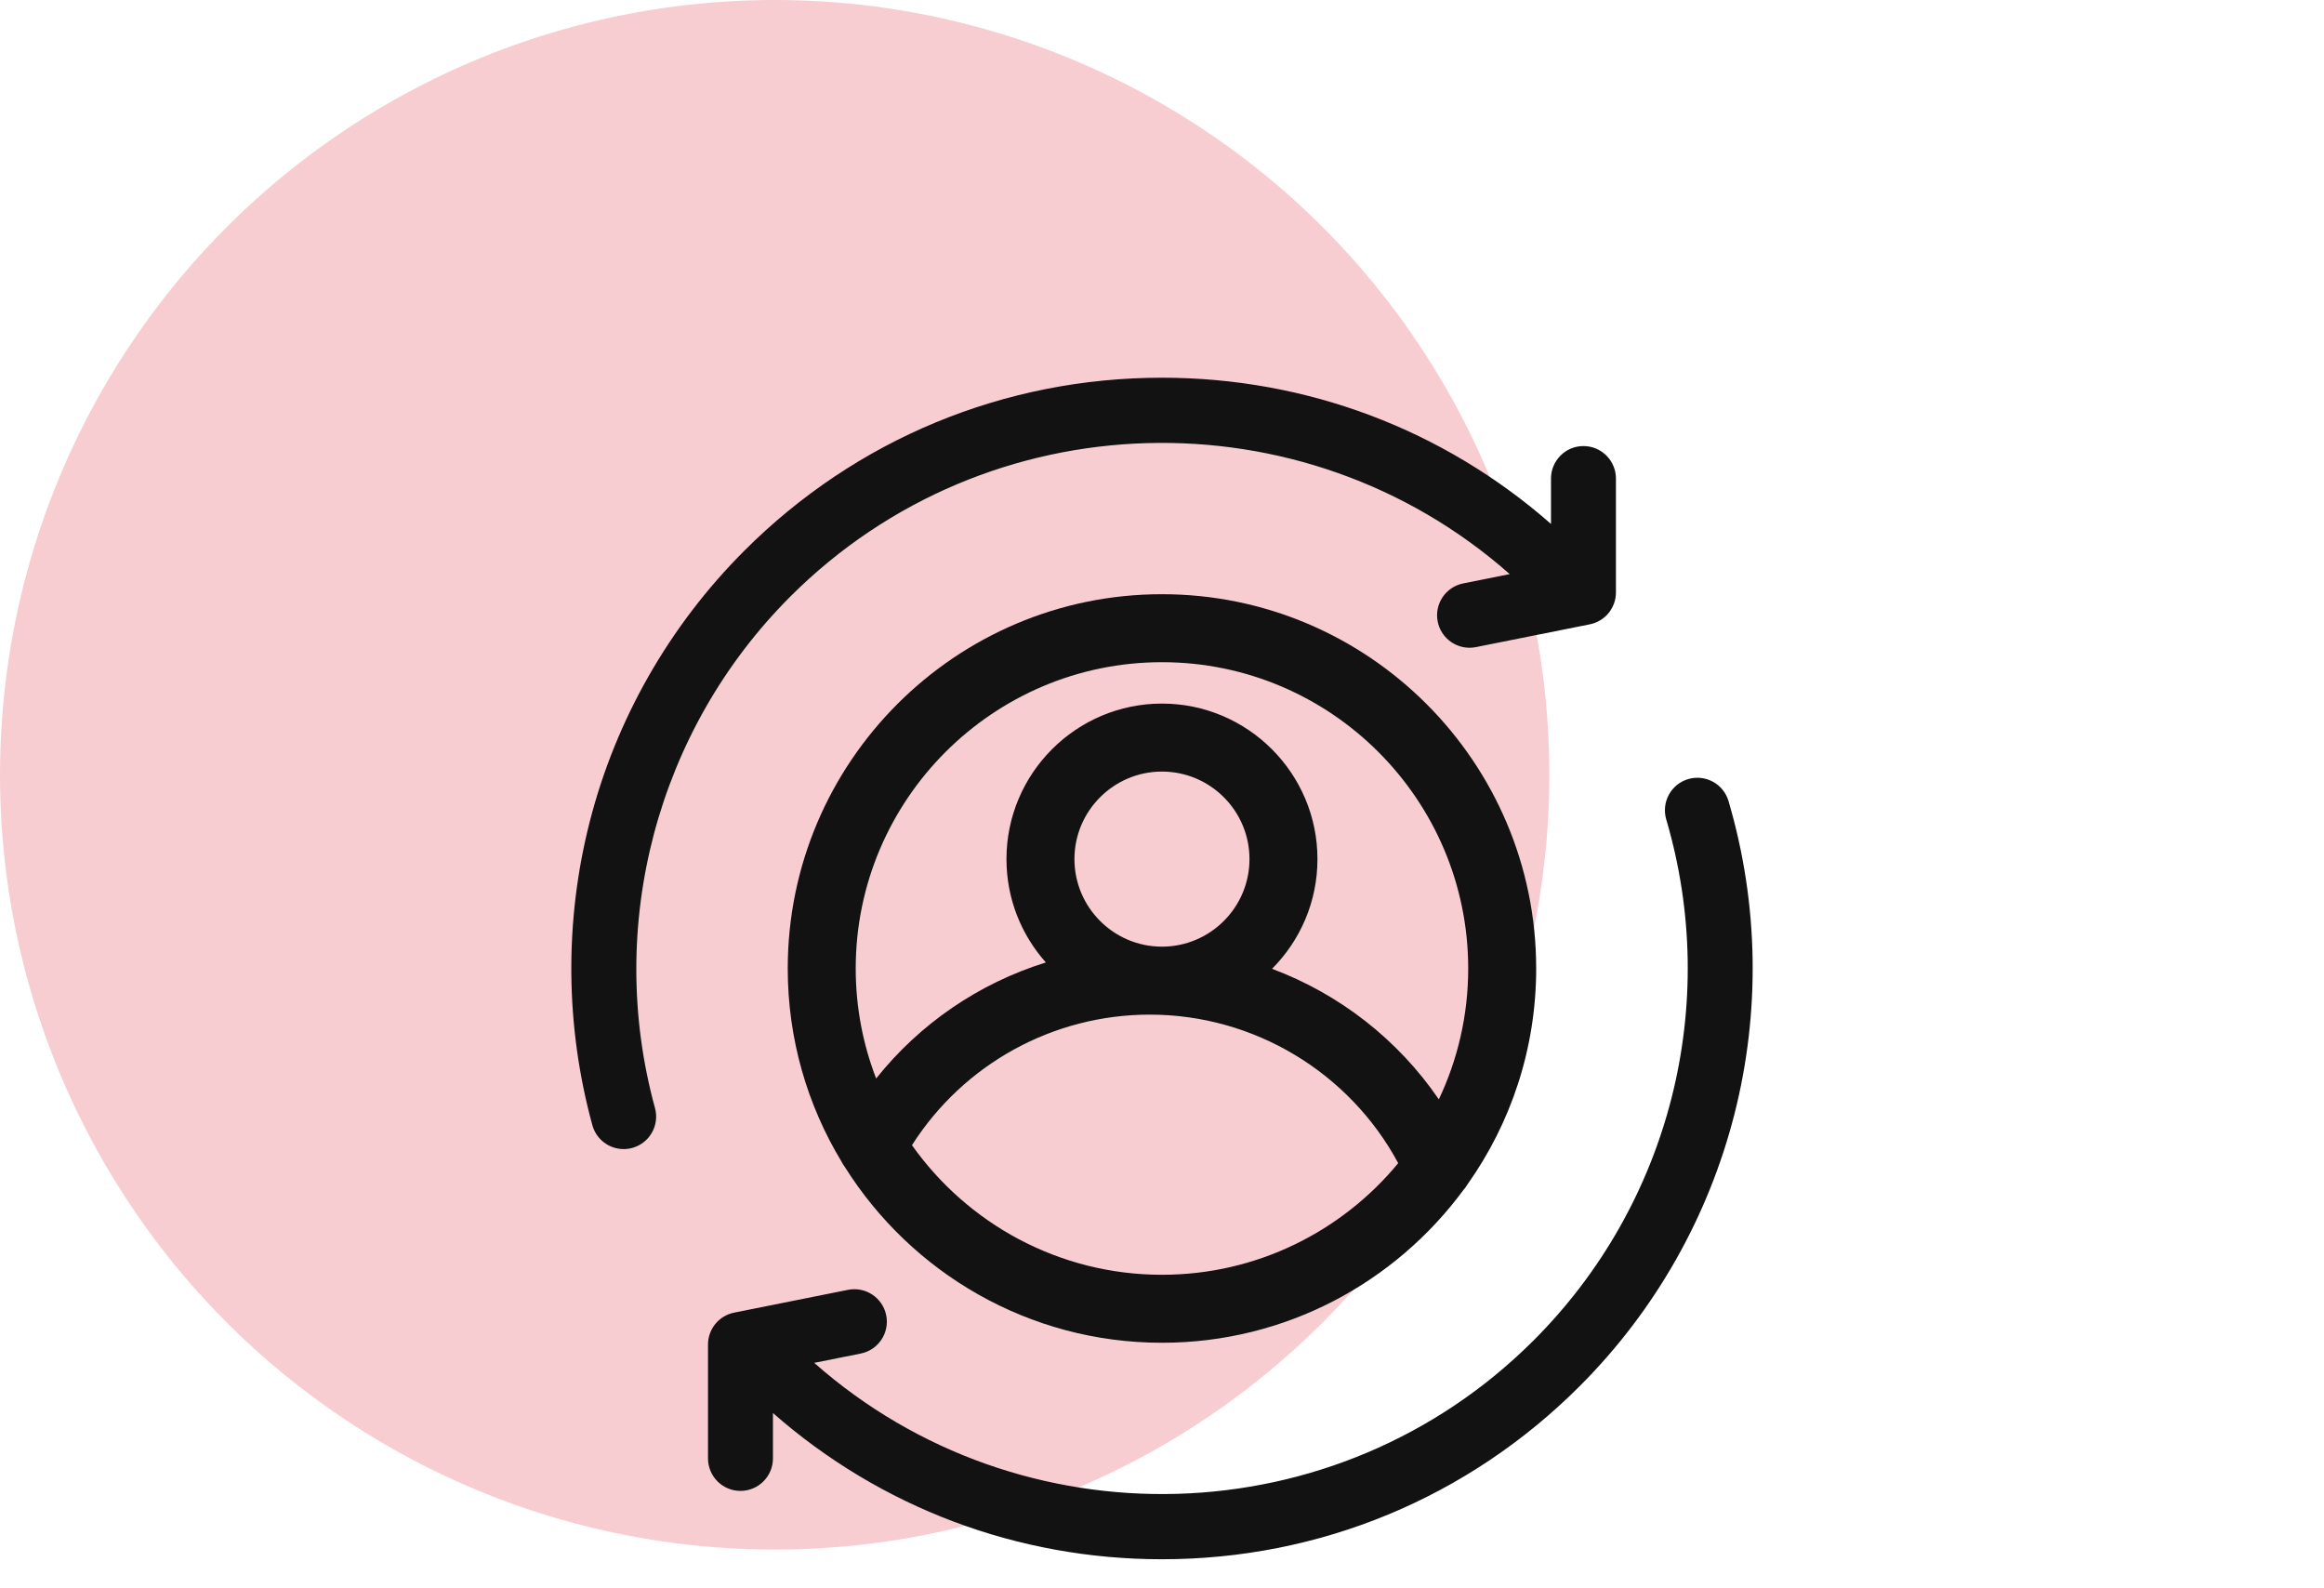
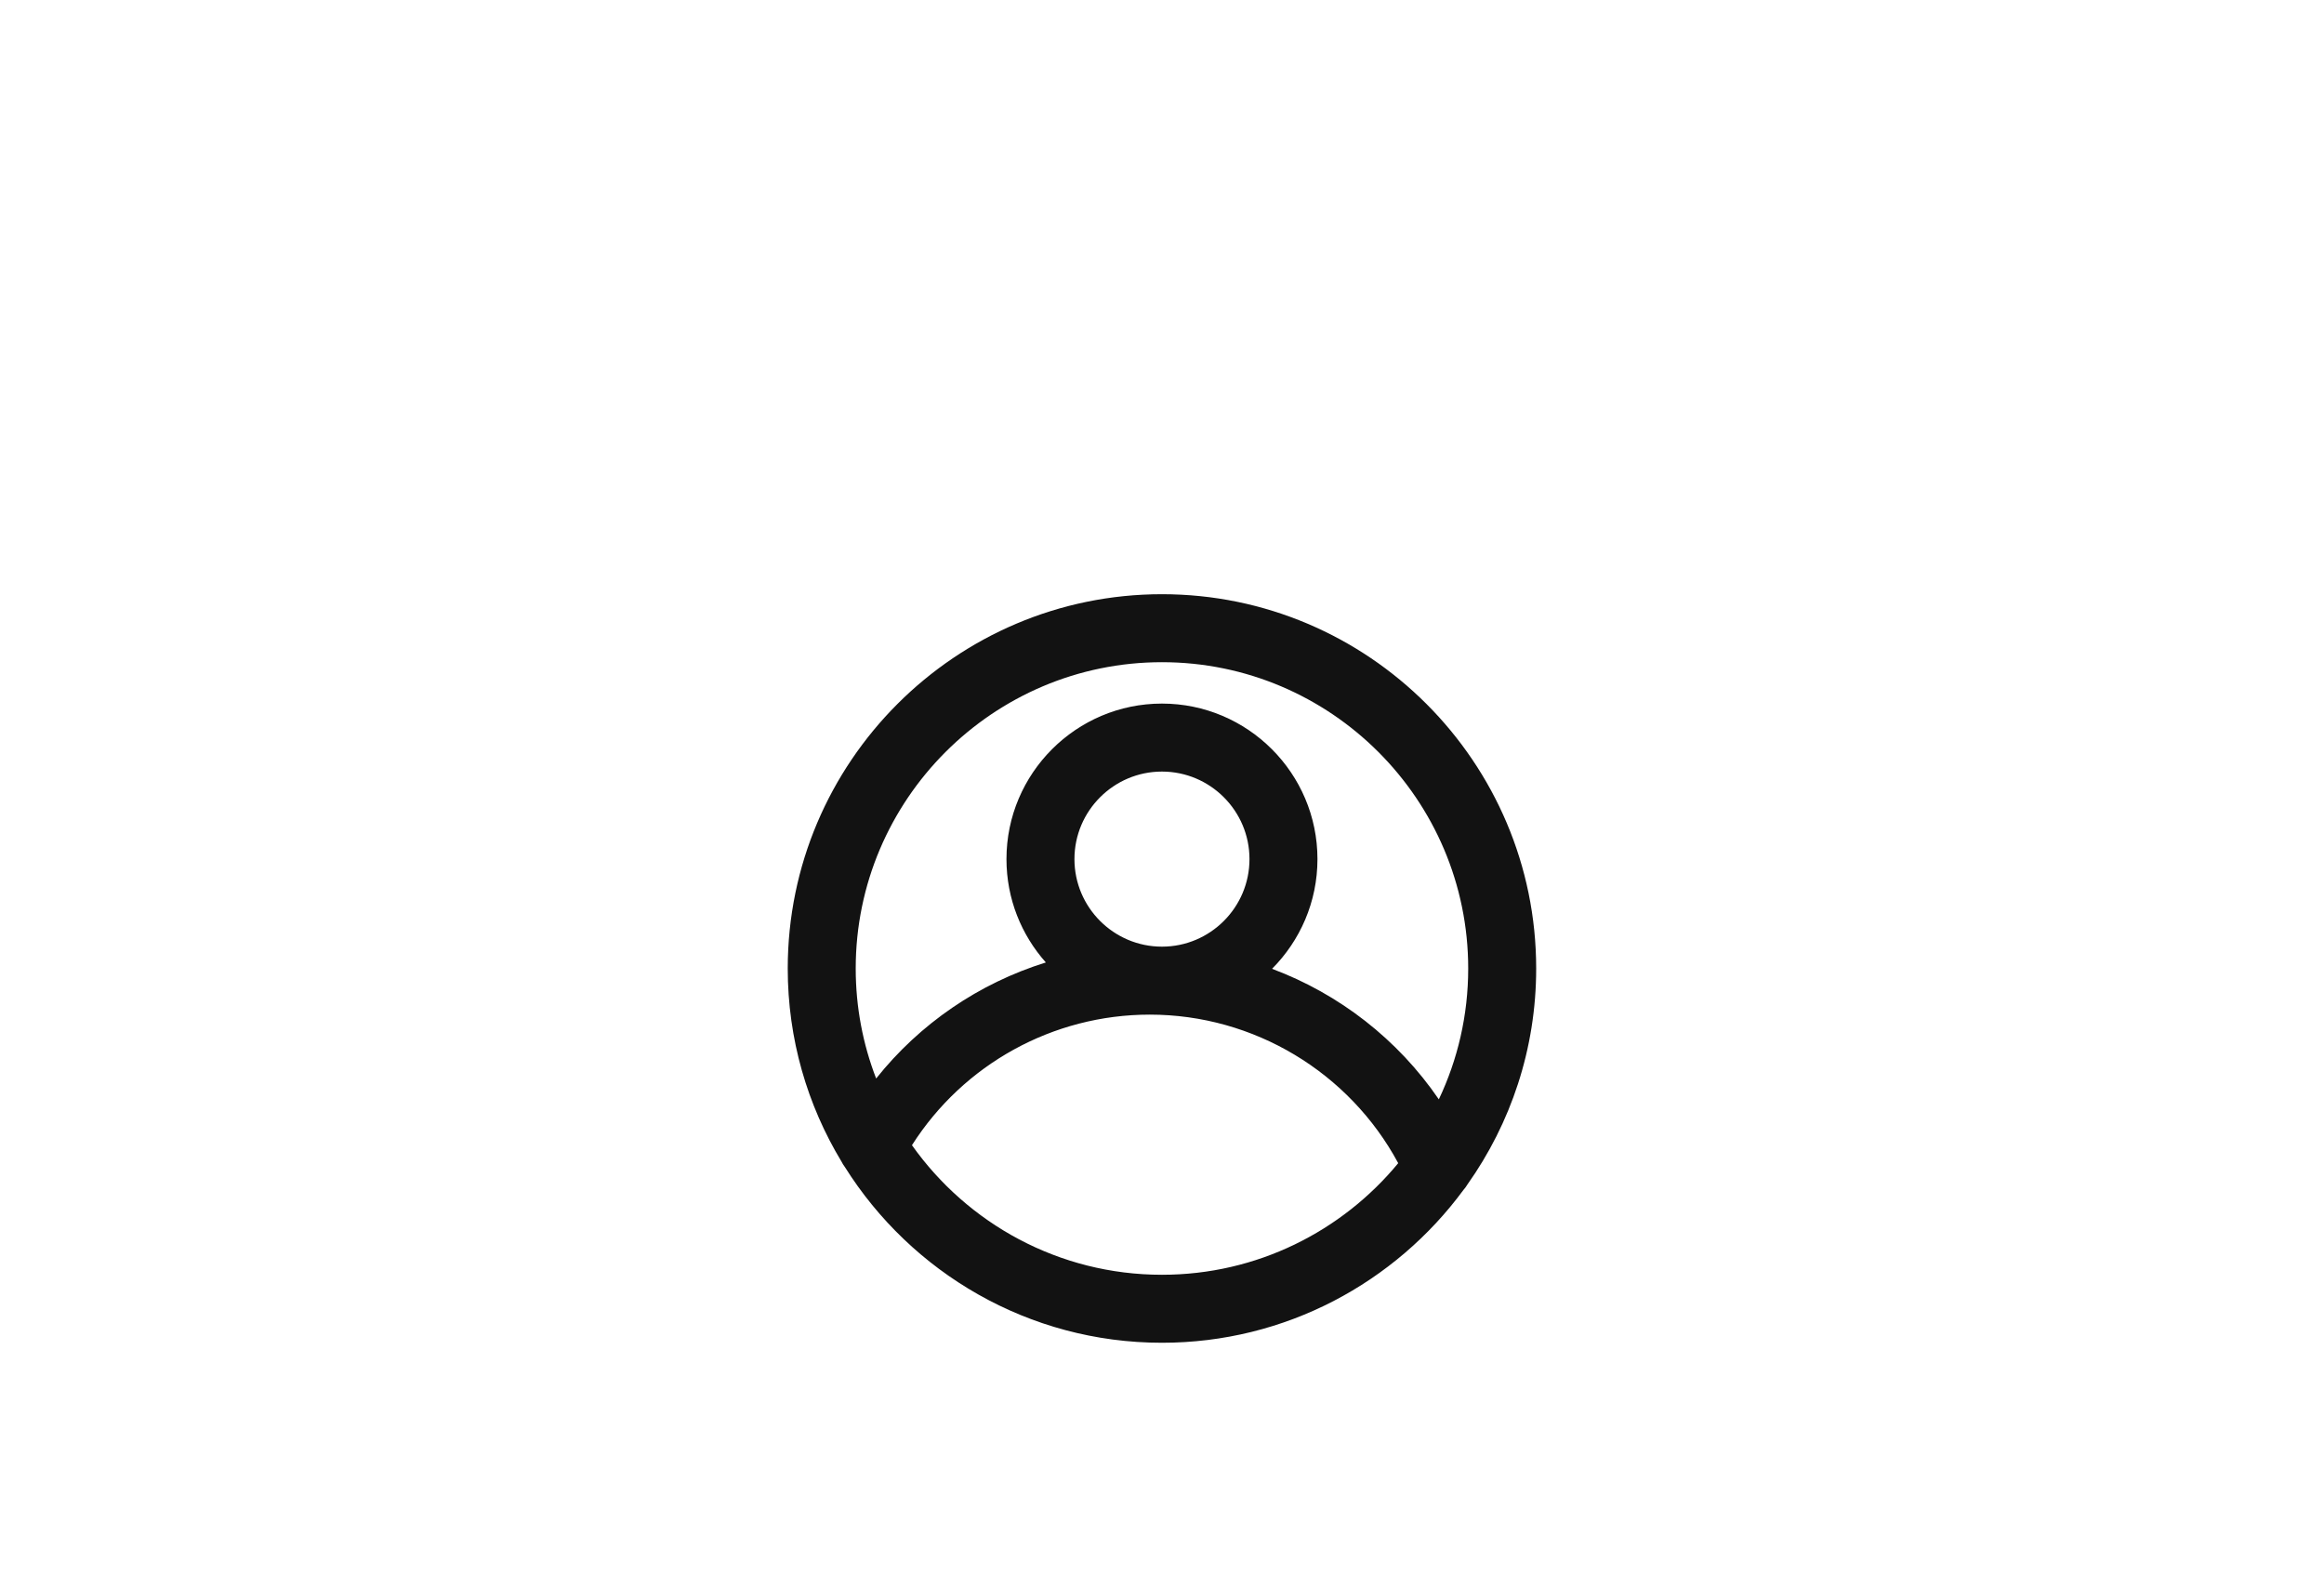
<svg xmlns="http://www.w3.org/2000/svg" width="120" height="82" viewBox="0 0 120 82" fill="none">
-   <circle cx="40" cy="40" r="40" fill="#D80621" fill-opacity="0.2" />
-   <path fill-rule="evenodd" clip-rule="evenodd" d="M81.564 71.567C89.467 63.664 92.413 52.087 89.252 41.356C88.991 40.469 88.059 39.961 87.171 40.222C86.283 40.484 85.775 41.416 86.036 42.304C88.85 51.857 86.228 62.161 79.193 69.196C69.013 79.377 52.69 79.765 42.042 70.36L44.445 69.879C45.353 69.698 45.942 68.814 45.76 67.906C45.579 66.999 44.696 66.409 43.787 66.591L37.906 67.768C37.526 67.844 37.184 68.049 36.938 68.349C36.692 68.649 36.558 69.024 36.558 69.412V75.294C36.558 76.22 37.308 76.971 38.234 76.971C39.16 76.971 39.911 76.22 39.911 75.294V72.951C45.472 77.832 52.531 80.5 59.998 80.5C68.144 80.5 75.804 77.327 81.564 71.567ZM33.82 57.204C31.244 47.804 33.92 37.688 40.803 30.804C50.983 20.623 67.306 20.236 77.955 29.64L75.551 30.121C74.643 30.302 74.055 31.186 74.236 32.093C74.396 32.891 75.096 33.441 75.879 33.441C75.988 33.441 76.099 33.431 76.209 33.409L82.091 32.232C82.471 32.156 82.813 31.951 83.059 31.651C83.304 31.351 83.439 30.976 83.439 30.588V24.706C83.439 23.78 82.688 23.029 81.762 23.029C80.836 23.029 80.086 23.78 80.086 24.706V27.049C74.524 22.168 67.465 19.5 59.998 19.5C51.853 19.5 44.192 22.673 38.432 28.433C34.555 32.311 31.793 37.155 30.446 42.442C29.139 47.574 29.187 52.984 30.587 58.09C30.791 58.836 31.466 59.324 32.203 59.324C32.35 59.324 32.499 59.304 32.647 59.264C33.54 59.019 34.065 58.097 33.82 57.204Z" fill="#121212" />
  <path fill-rule="evenodd" clip-rule="evenodd" d="M59.998 30.677C49.343 30.677 40.675 39.345 40.675 50C40.675 53.643 41.689 57.054 43.449 59.966C43.497 60.063 43.555 60.159 43.625 60.25C47.045 65.694 53.105 69.323 59.998 69.323C66.379 69.323 72.045 66.213 75.564 61.435C75.641 61.349 75.709 61.256 75.767 61.157C78.004 58.003 79.321 54.152 79.321 50C79.321 39.345 70.653 30.677 59.998 30.677ZM59.998 65.813C54.675 65.813 49.958 63.169 47.089 59.123C49.752 54.941 54.367 52.382 59.371 52.382C64.747 52.382 69.673 55.361 72.197 60.051C69.293 63.569 64.902 65.813 59.998 65.813ZM59.998 48.873C57.507 48.873 55.479 46.845 55.479 44.353C55.479 41.862 57.507 39.834 59.998 39.834C62.49 39.834 64.517 41.862 64.517 44.353C64.517 46.845 62.49 48.873 59.998 48.873ZM75.811 50C75.811 52.416 75.267 54.707 74.294 56.757C72.176 53.659 69.153 51.314 65.682 50.017C67.129 48.565 68.027 46.563 68.027 44.353C68.027 39.926 64.426 36.324 59.998 36.324C55.571 36.324 51.969 39.926 51.969 44.353C51.969 46.4 52.739 48.27 54.003 49.689C50.548 50.763 47.495 52.85 45.24 55.68C44.559 53.917 44.185 52.002 44.185 50C44.185 41.281 51.279 34.187 59.998 34.187C68.717 34.187 75.811 41.281 75.811 50Z" fill="#121212" />
</svg>